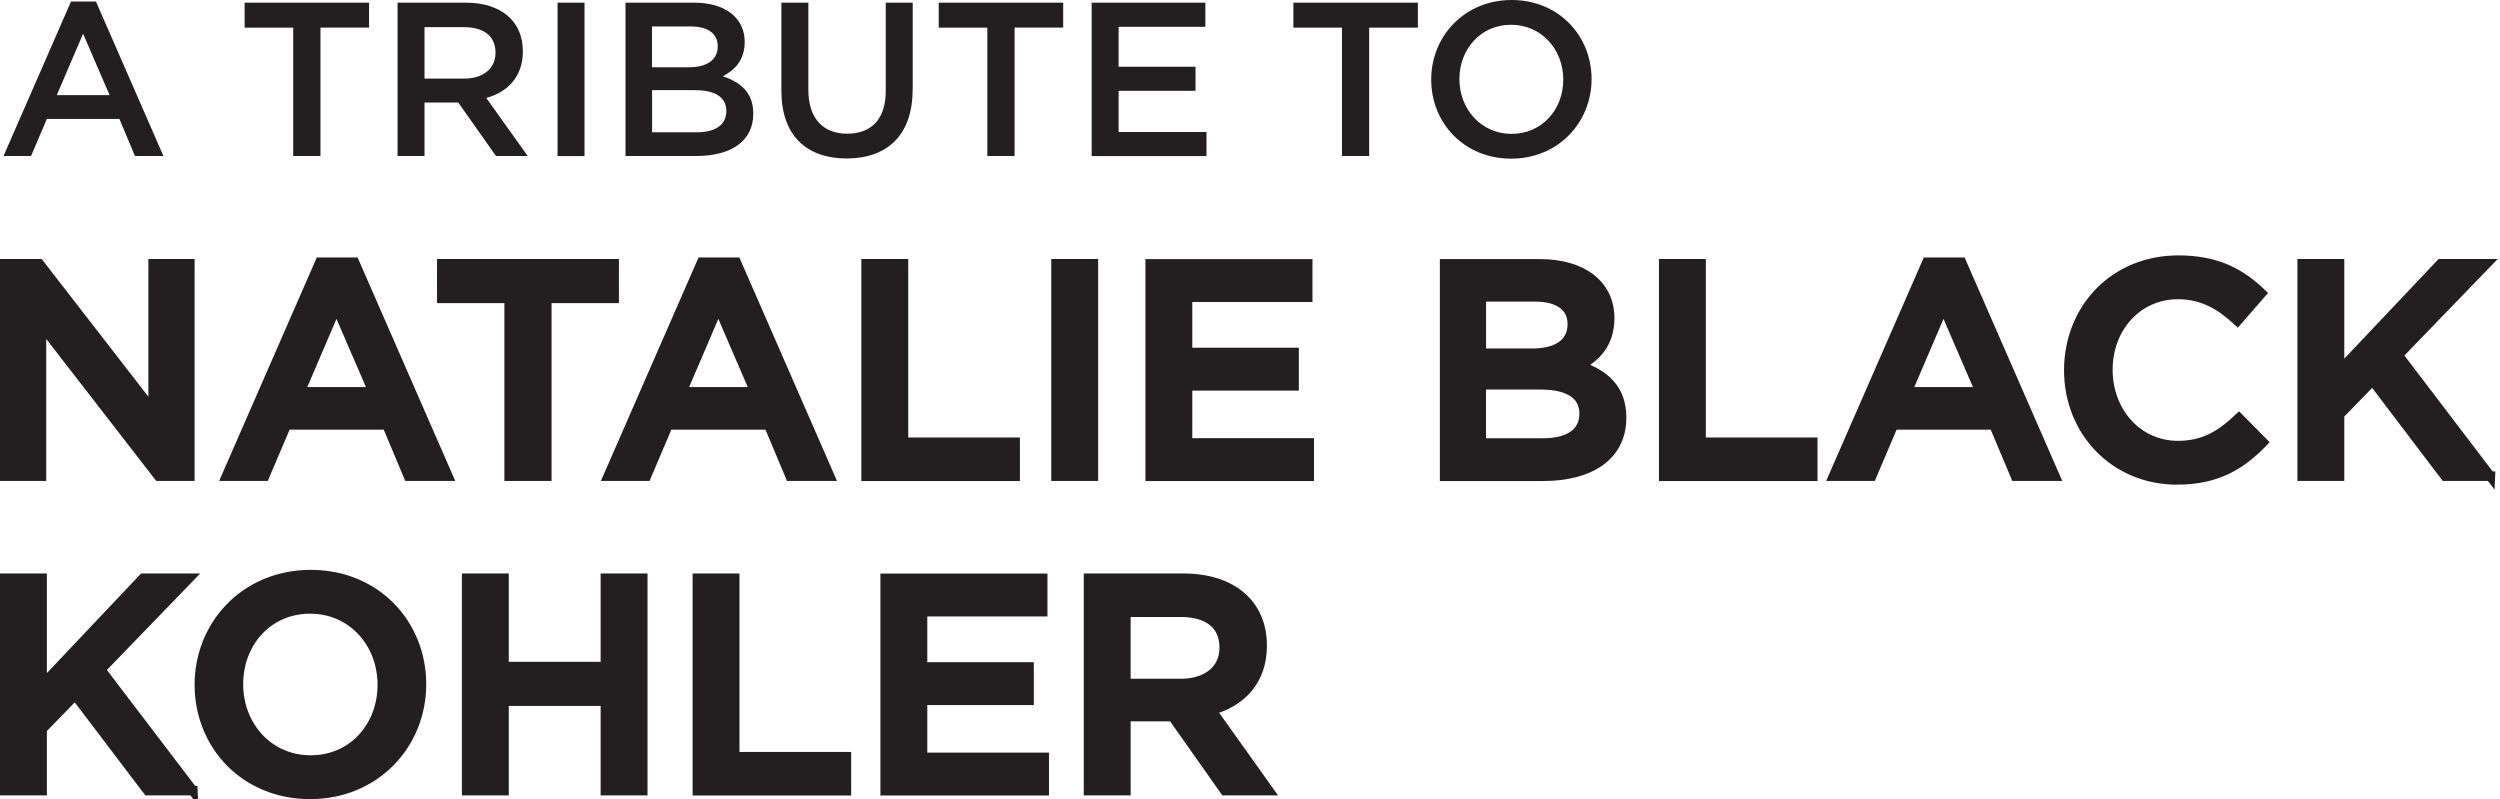
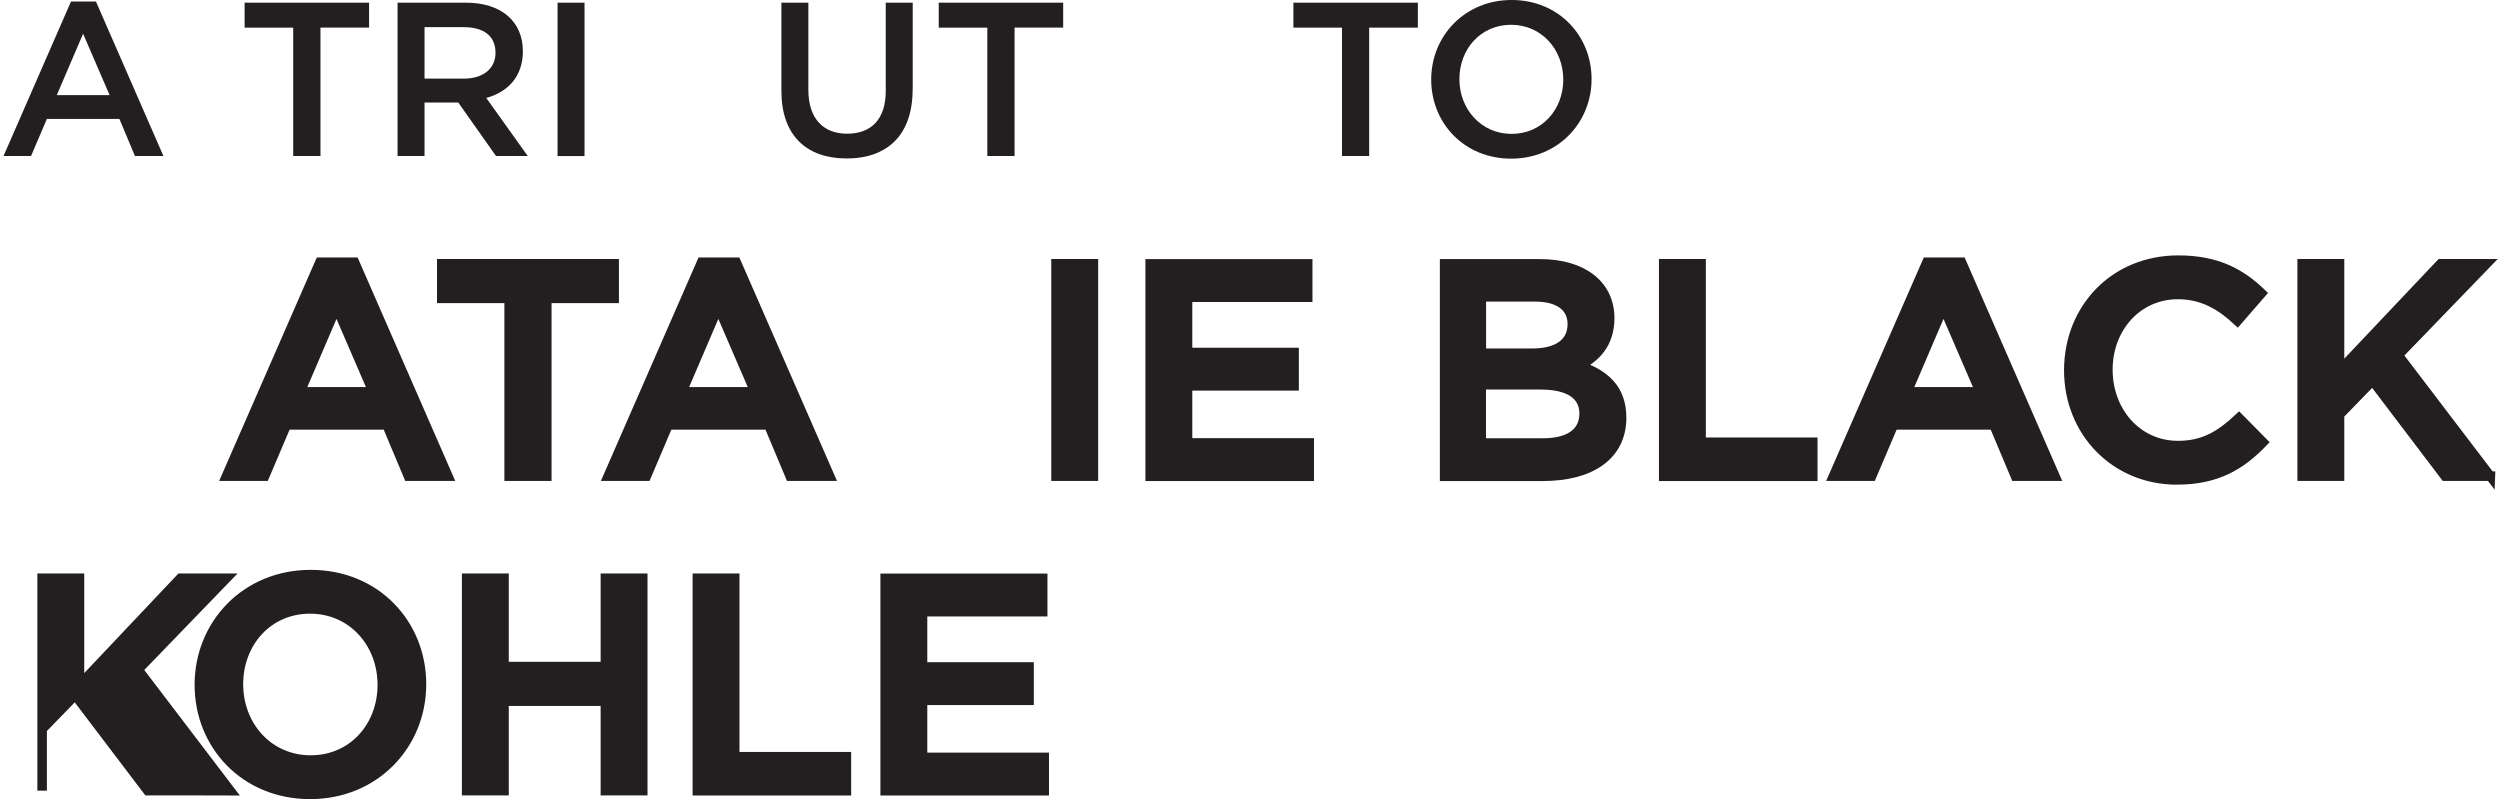
<svg xmlns="http://www.w3.org/2000/svg" id="Layer_1" viewBox="0 0 262.35 83.86">
  <defs>
    <style>.cls-1,.cls-2{fill:#231f20;}.cls-2{stroke:#231f20;stroke-miterlimit:10;}</style>
  </defs>
  <path class="cls-1" d="M17.15,16.37h-2.99l-1.63-3.89h-7.61l-1.66,3.89H.37L7.45.16h2.62l7.08,16.21ZM8.72,3.54l-2.76,6.44h5.54l-2.78-6.44Z" />
  <path class="cls-1" d="M33.62,16.37h-2.85V2.9h-5.1V.28h13.06v2.62h-5.1v13.48Z" />
  <path class="cls-1" d="M52.05,16.37l-3.96-5.61h-3.54v5.61h-2.83V.28h7.17c3.7,0,5.98,1.95,5.98,5.1,0,2.67-1.59,4.28-3.84,4.9l4.35,6.09h-3.33ZM48.67,2.85h-4.12v5.4h4.14c2.02,0,3.31-1.06,3.31-2.71,0-1.77-1.24-2.69-3.33-2.69Z" />
  <path class="cls-1" d="M61.34.28v16.1h-2.83V.28h2.83Z" />
-   <path class="cls-1" d="M78.15,4.39c0,1.98-1.1,2.99-2.3,3.61,1.89.64,3.2,1.72,3.2,3.93,0,2.9-2.37,4.44-5.96,4.44h-7.45V.28h7.22c3.24,0,5.29,1.59,5.29,4.12ZM75.32,4.85c0-1.31-1.01-2.07-2.83-2.07h-4.07v4.28h3.86c1.82,0,3.04-.71,3.04-2.21ZM76.22,11.64c0-1.38-1.08-2.18-3.31-2.18h-4.48v4.42h4.69c1.93,0,3.1-.76,3.1-2.23Z" />
  <path class="cls-1" d="M95.77,9.41c0,4.81-2.71,7.22-6.92,7.22s-6.85-2.41-6.85-7.08V.28h2.83v9.15c0,2.99,1.54,4.6,4.07,4.6s4.05-1.52,4.05-4.48V.28h2.83v9.13Z" />
  <path class="cls-1" d="M106.46,16.37h-2.85V2.9h-5.1V.28h13.06v2.62h-5.1v13.48Z" />
-   <path class="cls-1" d="M126.5,2.81h-9.11v4.19h8.07v2.53h-8.07v4.32h9.22v2.53h-12.05V.28h11.93v2.53Z" />
  <path class="cls-1" d="M143.68,16.37h-2.85V2.9h-5.1V.28h13.06v2.62h-5.11v13.48Z" />
  <path class="cls-1" d="M158.58,16.65c-4.94,0-8.39-3.75-8.39-8.3s3.5-8.35,8.44-8.35,8.39,3.75,8.39,8.3-3.5,8.35-8.44,8.35ZM158.58,2.6c-3.2,0-5.43,2.55-5.43,5.7s2.28,5.75,5.47,5.75,5.43-2.55,5.43-5.7-2.28-5.75-5.47-5.75Z" />
-   <path class="cls-2" d="M16.07,27.68h3.85v22.29h-3.28l-12.29-15.86v15.86H.5v-22.29h3.63l11.94,15.41v-15.41Z" />
  <path class="cls-2" d="M47,49.97h-4.14l-2.26-5.38h-10.54l-2.29,5.38h-4.01l9.81-22.45h3.63l9.81,22.45ZM35.31,32.2l-3.82,8.92h7.67l-3.85-8.92Z" />
  <path class="cls-2" d="M57.38,49.97h-3.95v-18.66h-7.07v-3.63h18.09v3.63h-7.07v18.66Z" />
  <path class="cls-2" d="M87.06,49.97h-4.14l-2.26-5.38h-10.54l-2.29,5.38h-4.01l9.81-22.45h3.63l9.81,22.45ZM75.38,32.2l-3.82,8.92h7.67l-3.85-8.92Z" />
-   <path class="cls-2" d="M90.89,27.68h3.92v18.73h11.72v3.57h-15.64v-22.29Z" />
  <path class="cls-2" d="M114.74,27.68v22.29h-3.92v-22.29h3.92Z" />
  <path class="cls-2" d="M137.23,31.19h-12.61v5.8h11.18v3.5h-11.18v5.99h12.77v3.5h-16.69v-22.29h16.53v3.5Z" />
  <path class="cls-2" d="M168.92,33.38c0,2.74-1.53,4.14-3.18,5,2.61.89,4.43,2.39,4.43,5.45,0,4.01-3.28,6.15-8.25,6.15h-10.32v-22.29h10c4.49,0,7.32,2.2,7.32,5.7ZM165,34.02c0-1.81-1.4-2.87-3.92-2.87h-5.63v5.92h5.35c2.52,0,4.2-.99,4.2-3.06ZM166.24,43.41c0-1.91-1.5-3.03-4.59-3.03h-6.21v6.11h6.5c2.67,0,4.3-1.05,4.3-3.09Z" />
  <path class="cls-2" d="M174.59,27.68h3.92v18.73h11.72v3.57h-15.64v-22.29Z" />
  <path class="cls-2" d="M215.64,49.97h-4.14l-2.26-5.38h-10.54l-2.29,5.38h-4.01l9.81-22.45h3.63l9.81,22.45ZM203.95,32.2l-3.82,8.92h7.67l-3.85-8.92Z" />
  <path class="cls-2" d="M228.44,50.36c-6.5,0-11.34-5.06-11.34-11.5s4.74-11.56,11.5-11.56c4.11,0,6.59,1.43,8.72,3.47l-2.52,2.9c-1.78-1.66-3.69-2.77-6.24-2.77-4.27,0-7.36,3.5-7.36,7.9s3.09,7.96,7.36,7.96c2.74,0,4.49-1.11,6.4-2.9l2.52,2.55c-2.33,2.42-4.87,3.95-9.04,3.95Z" />
  <path class="cls-2" d="M261.34,49.97h-4.75l-7.61-10.03-3.47,3.57v6.46h-3.92v-22.29h3.92v11.21l10.61-11.21h4.81l-9.27,9.59,9.68,12.71Z" />
-   <path class="cls-2" d="M20.24,82.97h-4.74l-7.61-10.03-3.47,3.57v6.46H.5v-22.29h3.92v11.21l10.6-11.21h4.81l-9.27,9.59,9.68,12.71Z" />
+   <path class="cls-2" d="M20.24,82.97h-4.74l-7.61-10.03-3.47,3.57v6.46v-22.29h3.92v11.21l10.6-11.21h4.81l-9.27,9.59,9.68,12.71Z" />
  <path class="cls-2" d="M32.54,83.36c-6.85,0-11.62-5.19-11.62-11.5s4.84-11.56,11.69-11.56,11.62,5.19,11.62,11.5-4.84,11.56-11.69,11.56ZM32.54,63.9c-4.43,0-7.52,3.53-7.52,7.9s3.15,7.96,7.58,7.96,7.52-3.53,7.52-7.9-3.15-7.96-7.58-7.96Z" />
  <path class="cls-2" d="M52.89,73.58v9.39h-3.92v-22.29h3.92v9.27h10.64v-9.27h3.92v22.29h-3.92v-9.39h-10.64Z" />
  <path class="cls-2" d="M73.18,60.68h3.92v18.73h11.72v3.57h-15.64v-22.29Z" />
  <path class="cls-2" d="M109.42,64.19h-12.61v5.8h11.18v3.5h-11.18v5.99h12.77v3.5h-16.69v-22.29h16.53v3.5Z" />
-   <path class="cls-2" d="M128.53,82.97l-5.48-7.77h-4.9v7.77h-3.92v-22.29h9.94c5.13,0,8.28,2.71,8.28,7.07,0,3.69-2.2,5.92-5.32,6.78l6.02,8.44h-4.62ZM123.85,64.25h-5.7v7.48h5.73c2.8,0,4.59-1.46,4.59-3.76,0-2.45-1.72-3.73-4.62-3.73Z" />
</svg>